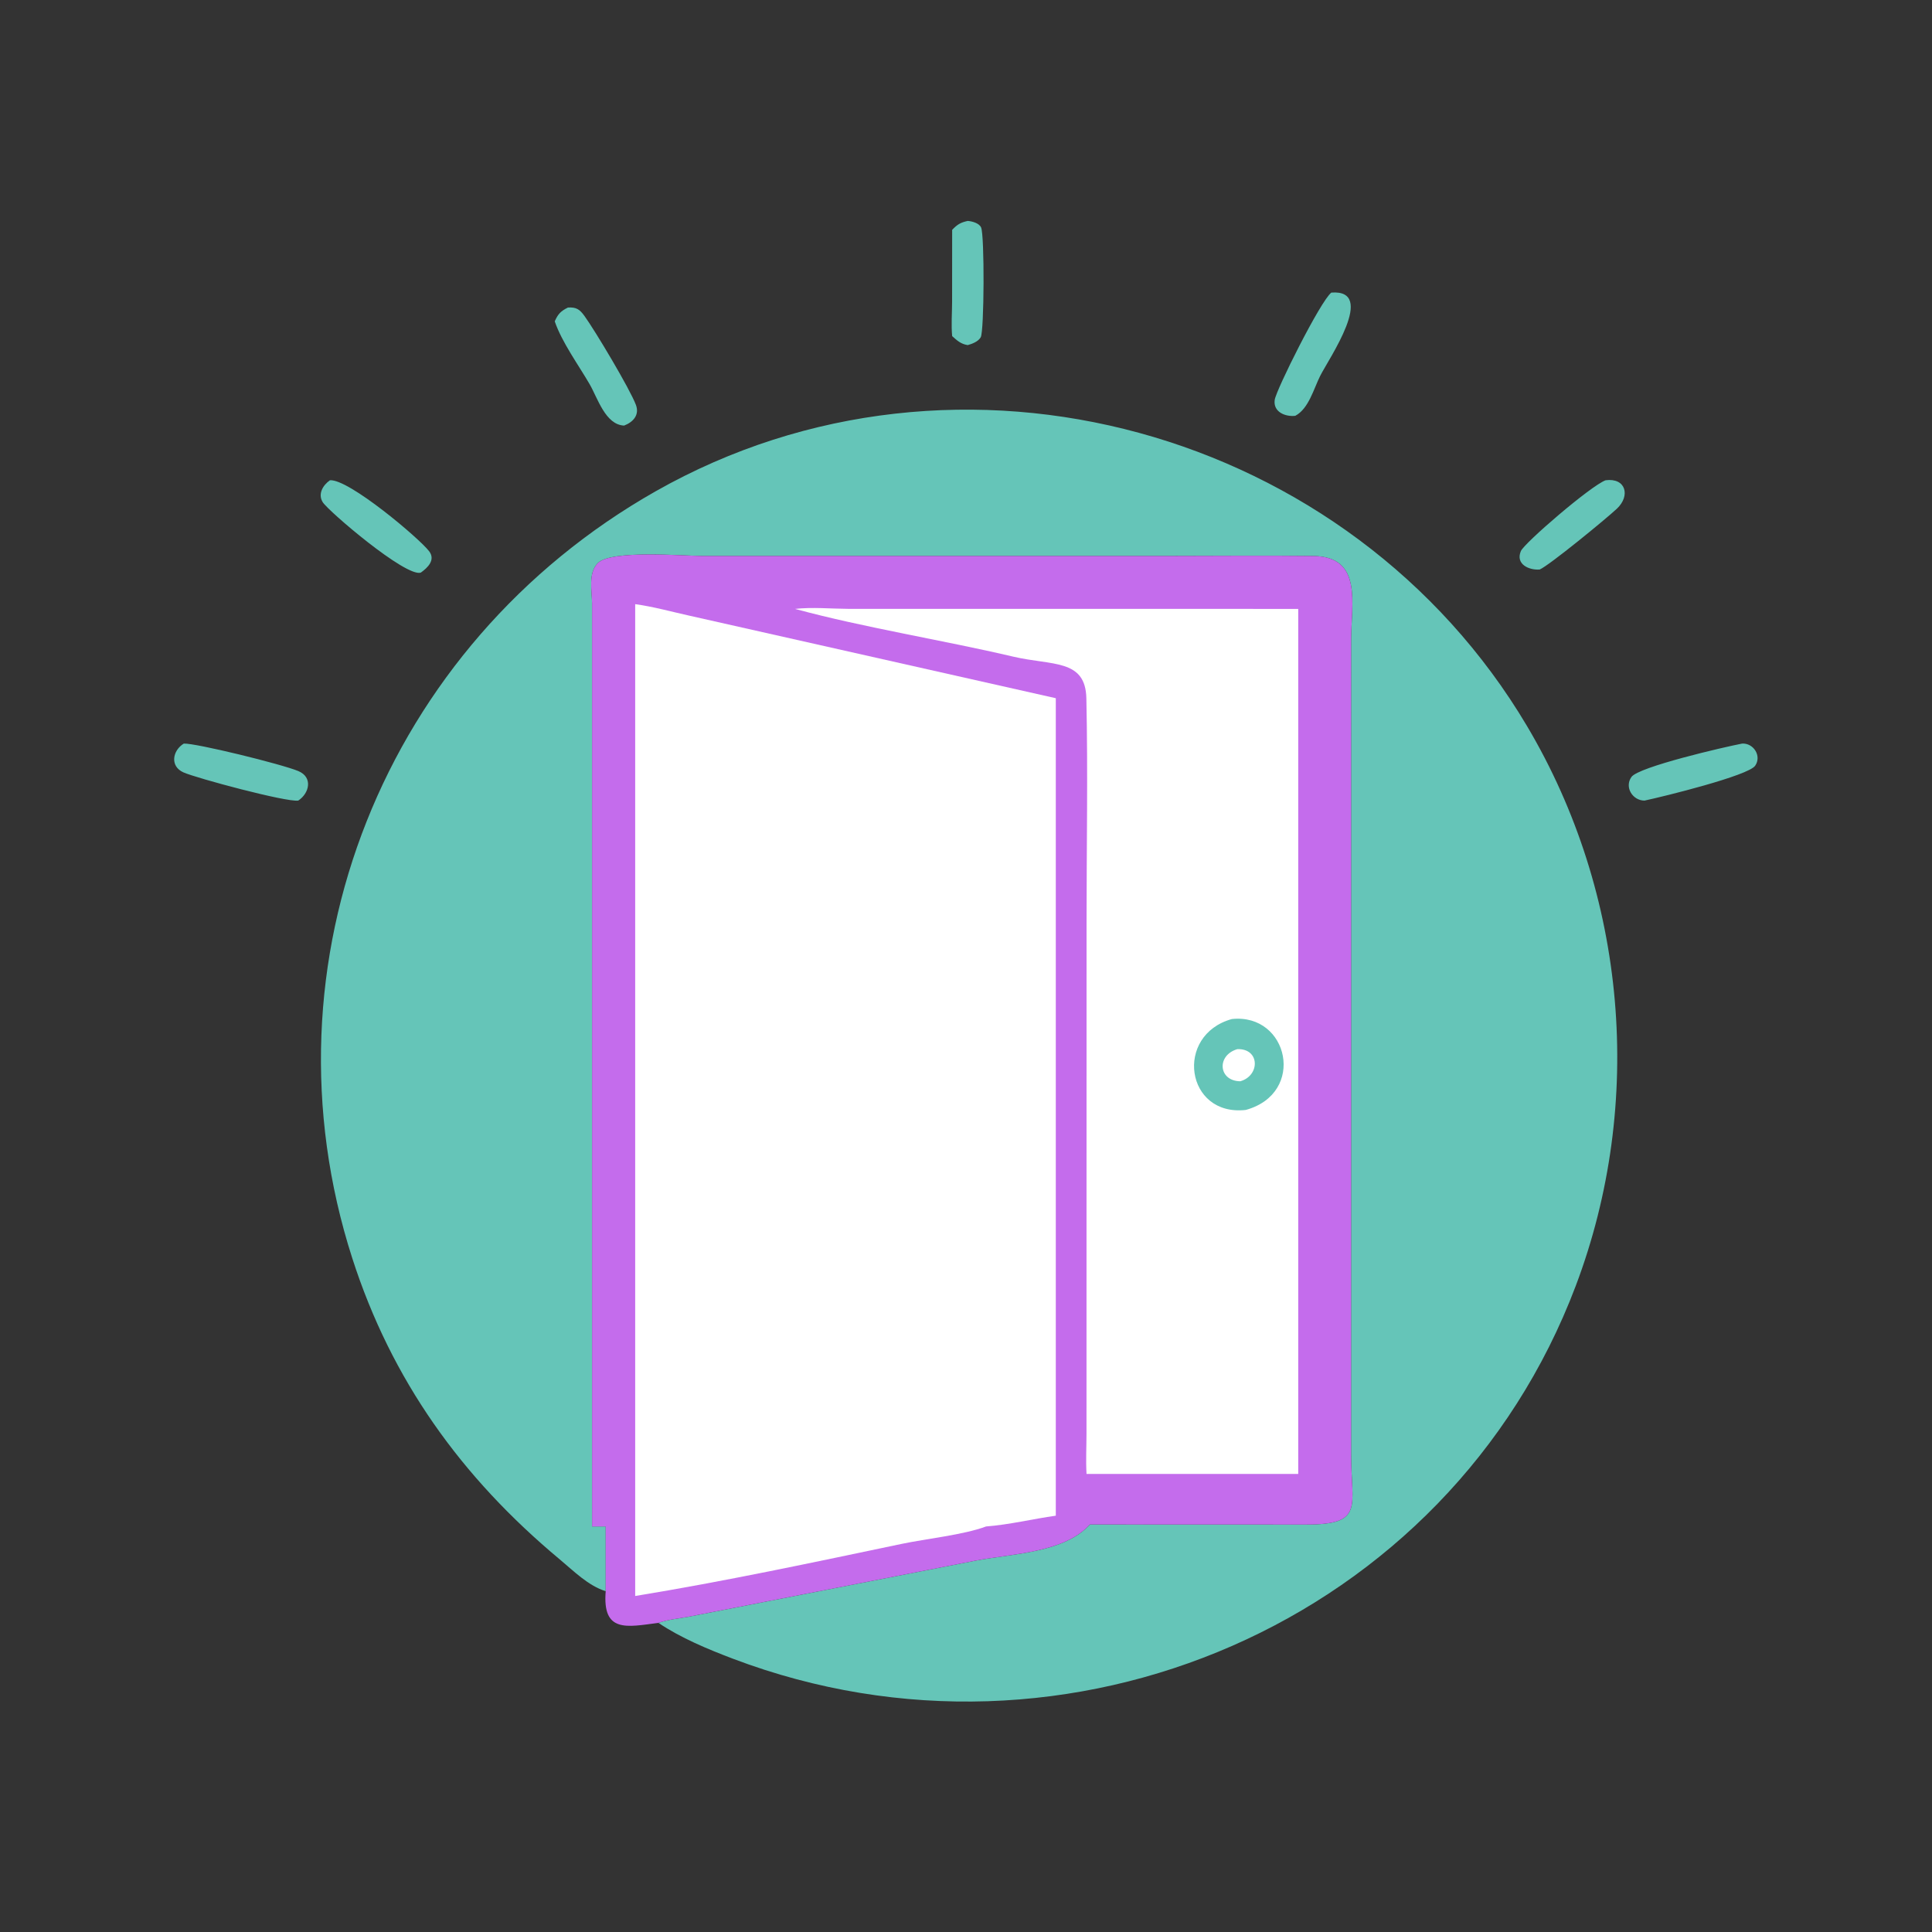
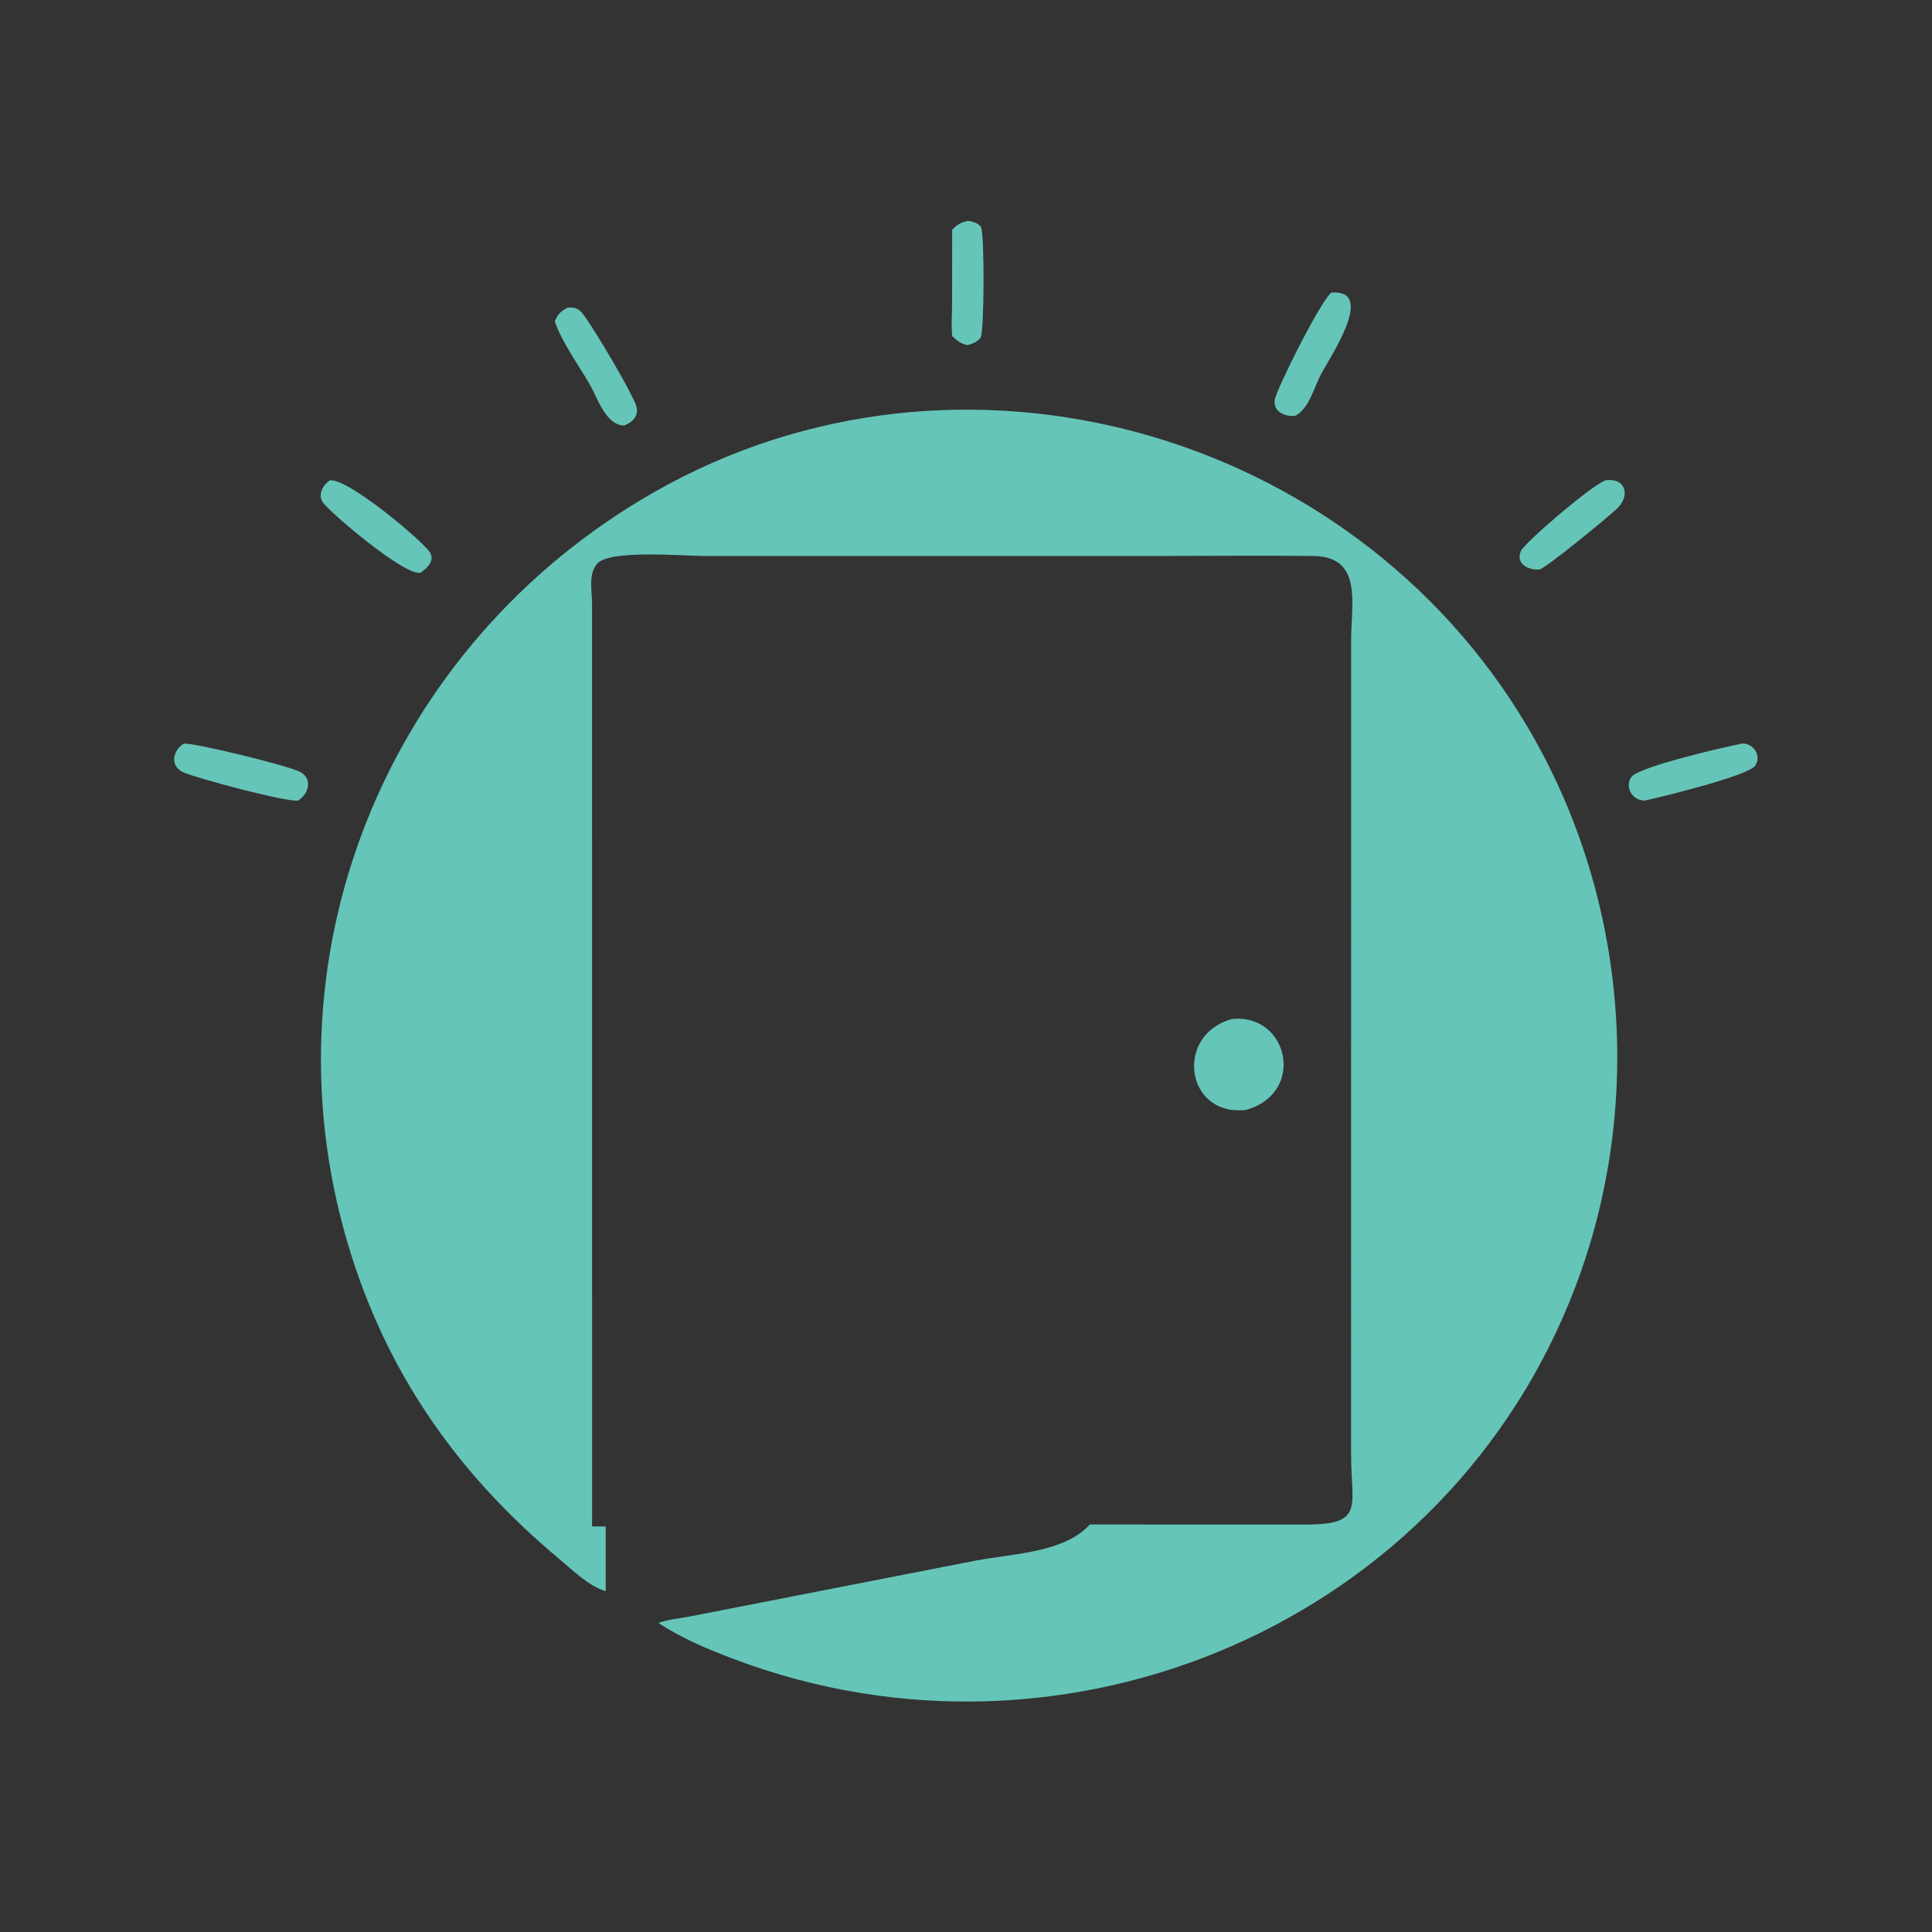
<svg xmlns="http://www.w3.org/2000/svg" width="1024" height="1024">
  <rect width="100%" height="100%" fill="#333333" stroke="none" />
  <path fill="#65C5B8" d="M512.916 117.094c2.35.182 6.07 1.166 7.09 3.474 1.858 4.2 1.662 55.026-.208 58.207-1.328 2.255-4.472 3.482-6.882 4.134-3.638-.56-5.618-2.395-8.254-4.76-.552-5.908-.05-12.238-.032-18.204l.032-38.126c2.736-2.836 4.402-3.876 8.254-4.725zM851.004 254.55c10.7-1.422 13.312 8.174 5.974 15.074-5.588 5.252-35.68 29.94-40.894 32.232-5.612.454-12.944-2.772-10-9.758 1.8-4.27 36.978-34.6 44.92-37.548zm72.338 139.566c6.01-.366 10.536 6.51 6.926 11.74-3.634 5.268-48.548 16.336-58.64 18.474-6.232.016-10.8-7.062-6.928-12.532 3.804-5.37 49.184-15.87 58.642-17.682zM301.028 162.998c4.374-.26 6.18.911 8.736 4.444 5.69 7.863 24.16 38.796 27.284 47.152 2.016 5.394-1.514 9.15-6.26 10.968-9.9-.4-14.04-14.628-18.266-21.922-5.94-10.247-14.712-22.24-18.494-33.313 1.69-3.882 3.182-5.445 7-7.329zM174.884 254.55c9.908-.824 47.286 30.718 52.548 37.594 3.526 4.612-.688 8.726-4.414 11.364-7.934 2.502-48.964-32.556-51.966-37.348-2.722-4.344.15-9.066 3.832-11.61zm530.756-99.47c24.26-1.856-1.364 35.093-5.898 44.11-3.446 6.848-6.076 17.426-13.214 21.2-5.216.6-11.846-1.994-10.9-8.47.782-5.362 24.228-52.361 30.012-56.84zM97.416 394.116c6.252-.31 51.908 10.874 60.723 14.578 7.83 3.29 5.828 11.788-.063 15.636-6.305.92-54.09-11.924-60.845-14.944-7.36-3.292-5.752-11.654.185-15.27zm223.62 449.252c-9.254-2.862-17.002-10.728-24.298-16.808-52.28-43.554-89.29-95.188-110.044-159.734-50.377-156.674 17.048-324.962 160.882-406.474 160.62-91.027 368.346-33.016 461.81 124.53 52.858 89.1 62.498 199.536 25.798 296.652-67.366 178.262-269.504 264.746-446.586 197.67-13.32-5.044-27.814-11.068-39.636-19.052 5.14-1.798 11.104-2.332 16.486-3.35l151.69-29.65c19.844-3.746 46.94-4.144 60.506-19.142l114.272.04c31.544.028 24.202-9.36 24.198-37.16l.006-431.638c.024-19.368 6.322-44.244-20.092-44.566-26.152-.318-52.35-.012-78.506-.014l-245.018-.002c-10.268 0-48.698-3.396-55.712 3.836-5.164 5.322-3.02 14.67-2.986 21.316l.006 489.236h7.224v34.31z" />
-   <path fill="#C46CEC" d="M313.812 809.058l-.006-489.236c-.034-6.646-2.178-15.994 2.986-21.316 7.014-7.232 45.444-3.836 55.712-3.836l245.018.002c26.156.002 52.354-.304 78.506.014 26.414.322 20.116 25.198 20.092 44.566l-.006 431.638c.004 27.8 7.346 37.188-24.198 37.16l-114.272-.04c-13.566 14.998-40.662 15.396-60.506 19.142l-151.69 29.65c-5.382 1.018-11.346 1.552-16.486 3.35-16.79 2.202-29.76 5.426-27.926-16.784v-34.31h-7.224z" />
-   <path fill="#fff" d="M421.408 322.726c9.232-1.014 18.782-.072 28.056-.026l238.624.026v458.5H575.884c-.414-7.064-.026-14.336-.02-21.422l.032-270.998c0-39.51.754-79.188-.102-118.676-.456-21.02-18.198-17.258-38.794-22.102-37.02-8.708-79.384-15.462-115.172-25.184l-.42-.118z" />
  <path fill="#65C5B8" d="M652.93 540.106c30.048-3.172 39.52 39.342 7.344 48.188-31.888 3.586-38.024-39.682-7.344-48.188z" />
-   <path fill="#fff" d="M655.802 556.072c12.026-.436 12.14 14.02 1.59 17.02-11.602-.092-12.75-13.71-1.59-17.02zM336.664 320.216c9.504 1.296 19.058 3.96 28.438 6.04l194.494 43.81v433.28c-12.36 1.74-24.506 4.752-36.968 5.712-11.898 4.454-31.642 6.484-44.892 9.264-46.806 9.822-93.876 19.874-141.072 27.586V320.216z" />
</svg>